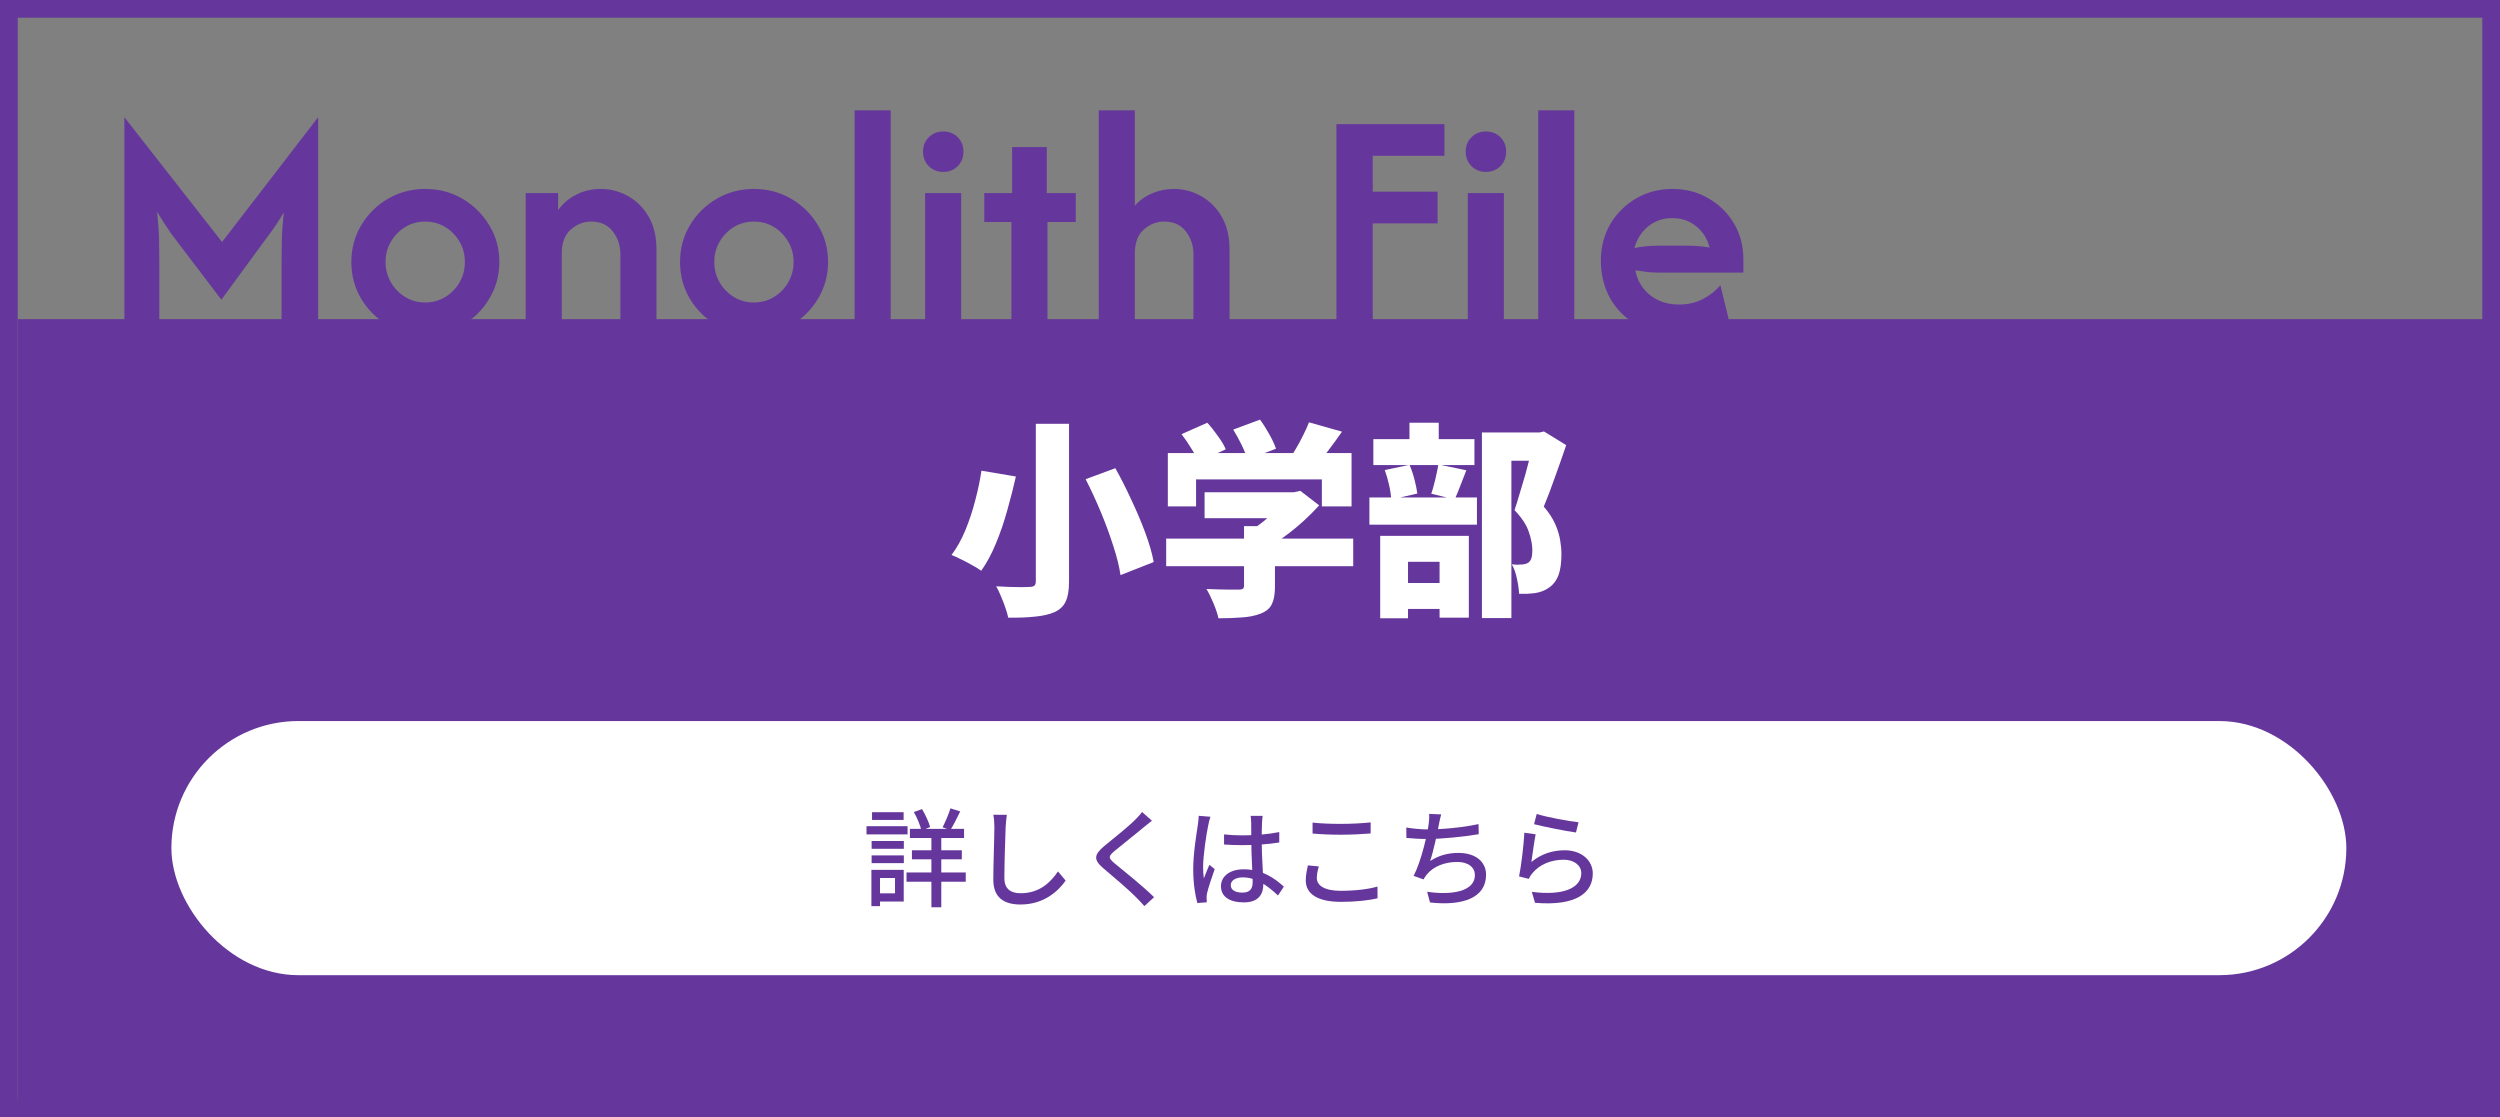
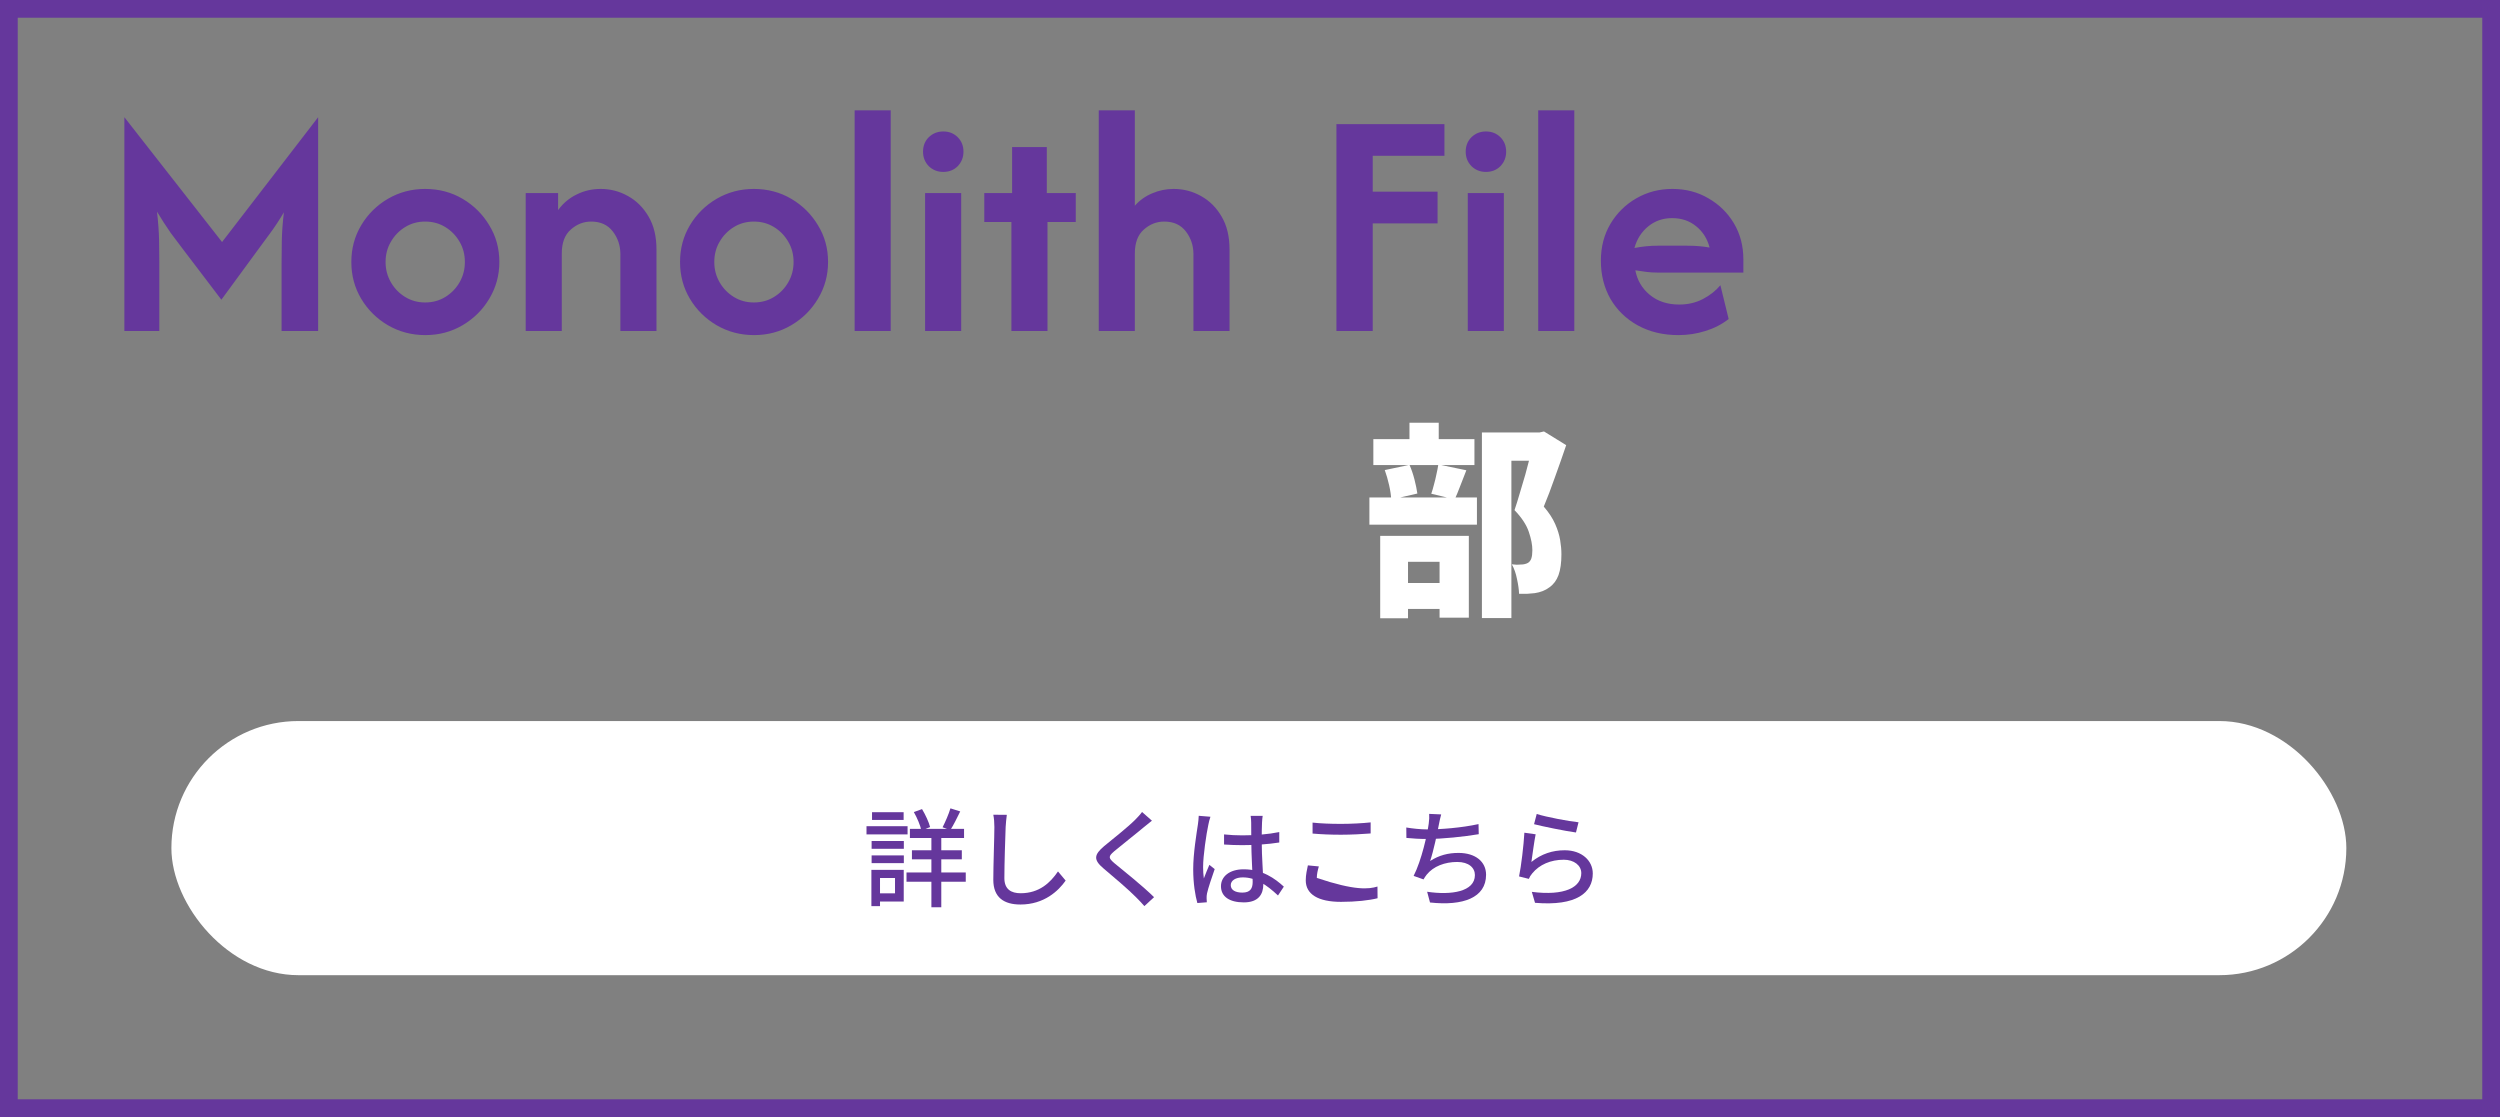
<svg xmlns="http://www.w3.org/2000/svg" width="423" height="189" viewBox="0 0 423 189" fill="none">
  <rect x="0" y="0" width="423" height="189" fill="#808080" stroke="none" />
  <rect x="1.5" y="1.5" width="420" height="186" stroke="#65379C" stroke-width="3" />
-   <rect x="3" y="54" width="420" height="135" fill="#65379C" />
  <path d="M250.74 73.178H260.82V77.954H255.727V104.578H250.74V73.178ZM232.37 74.302H249.475V78.692H232.37V74.302ZM231.703 84.171H249.897V88.772H231.703V84.171ZM238.482 71.527H243.434V77.076H238.482V71.527ZM234.302 79.535L238.482 78.657C238.81 79.383 239.091 80.202 239.325 81.115C239.559 82.029 239.723 82.825 239.817 83.504L235.391 84.522C235.368 83.843 235.251 83.036 235.04 82.099C234.829 81.162 234.583 80.308 234.302 79.535ZM243.364 78.587L248.106 79.57C247.731 80.507 247.38 81.408 247.052 82.275C246.724 83.141 246.42 83.879 246.139 84.487L242.17 83.539C242.334 83.071 242.486 82.556 242.626 81.994C242.79 81.408 242.931 80.823 243.048 80.237C243.188 79.629 243.294 79.078 243.364 78.587ZM235.251 98.642H245.717V103.032H235.251V98.642ZM233.53 90.669H248.527V104.508H243.575V95.059H238.236V104.613H233.53V90.669ZM259.486 73.178H260.469L261.242 73.002L265 75.32C264.415 77.053 263.782 78.856 263.103 80.729C262.448 82.602 261.815 84.265 261.207 85.717C262.073 86.724 262.717 87.707 263.138 88.667C263.56 89.627 263.841 90.54 263.981 91.407C264.122 92.25 264.192 93.046 264.192 93.795C264.192 95.223 264.028 96.394 263.7 97.307C263.373 98.197 262.857 98.888 262.155 99.38C261.476 99.895 260.645 100.223 259.661 100.363C259.287 100.41 258.877 100.445 258.432 100.468C257.987 100.468 257.519 100.468 257.027 100.468C257.004 99.766 256.886 98.935 256.676 97.975C256.488 97.015 256.196 96.183 255.798 95.481C256.125 95.504 256.406 95.528 256.641 95.551C256.898 95.551 257.144 95.54 257.378 95.516C257.589 95.516 257.788 95.493 257.975 95.446C258.186 95.399 258.373 95.329 258.537 95.235C258.795 95.071 258.982 94.825 259.099 94.498C259.216 94.146 259.275 93.678 259.275 93.093C259.275 92.203 259.076 91.172 258.678 90.002C258.28 88.808 257.472 87.578 256.254 86.314C256.535 85.494 256.828 84.558 257.132 83.504C257.46 82.45 257.776 81.385 258.081 80.308C258.385 79.207 258.654 78.189 258.889 77.252C259.146 76.315 259.345 75.566 259.486 75.004V73.178Z" fill="white" />
-   <path d="M203.815 83.293H219.34V87.683H203.815V83.293ZM197.317 91.126H228.963V95.797H197.317V91.126ZM210.489 89.018H215.722V99.309C215.722 100.55 215.546 101.522 215.195 102.225C214.867 102.927 214.223 103.466 213.263 103.84C212.327 104.191 211.273 104.402 210.102 104.472C208.931 104.566 207.62 104.613 206.168 104.613C206.005 103.887 205.724 103.044 205.325 102.084C204.927 101.124 204.529 100.316 204.131 99.661C204.787 99.684 205.489 99.707 206.239 99.731C207.011 99.754 207.702 99.766 208.311 99.766C208.92 99.766 209.341 99.766 209.575 99.766C209.927 99.766 210.161 99.719 210.278 99.626C210.418 99.532 210.489 99.368 210.489 99.134V89.018ZM217.654 83.293H218.918L220.007 83.047L223.203 85.506C222.407 86.396 221.506 87.297 220.499 88.21C219.492 89.124 218.426 89.99 217.303 90.809C216.202 91.606 215.066 92.308 213.896 92.917C213.591 92.472 213.158 91.957 212.596 91.371C212.057 90.786 211.601 90.318 211.226 89.967C212.093 89.475 212.947 88.889 213.79 88.21C214.633 87.531 215.394 86.841 216.073 86.138C216.752 85.436 217.279 84.803 217.654 84.242V83.293ZM197.598 76.655H228.682V85.681H223.66V81.115H202.375V85.681H197.598V76.655ZM221.482 71.457L227.067 73.037C226.224 74.255 225.369 75.425 224.503 76.549C223.66 77.673 222.887 78.622 222.185 79.394L217.97 77.919C218.415 77.311 218.848 76.643 219.269 75.917C219.714 75.168 220.124 74.407 220.499 73.634C220.897 72.862 221.225 72.136 221.482 71.457ZM199.917 73.459L204.272 71.527C204.881 72.183 205.478 72.932 206.063 73.775C206.672 74.594 207.117 75.344 207.398 76.023L202.761 78.165C202.527 77.51 202.129 76.749 201.567 75.882C201.029 74.992 200.478 74.184 199.917 73.459ZM208.662 72.686L213.193 71C213.732 71.726 214.259 72.557 214.774 73.494C215.289 74.407 215.663 75.215 215.898 75.917L211.051 77.779C210.887 77.1 210.571 76.28 210.102 75.32C209.634 74.36 209.154 73.482 208.662 72.686Z" fill="white" />
-   <path d="M175.26 71.703H180.88V98.396C180.88 99.871 180.692 100.995 180.318 101.768C179.967 102.541 179.346 103.138 178.456 103.559C177.543 103.957 176.431 104.215 175.12 104.332C173.832 104.473 172.321 104.531 170.589 104.508C170.495 104.016 170.331 103.442 170.097 102.787C169.886 102.155 169.64 101.522 169.359 100.89C169.102 100.234 168.832 99.672 168.552 99.204C169.277 99.251 170.027 99.286 170.799 99.309C171.572 99.333 172.263 99.345 172.872 99.345C173.48 99.321 173.914 99.309 174.171 99.309C174.569 99.309 174.85 99.239 175.014 99.099C175.178 98.958 175.26 98.712 175.26 98.361V71.703ZM183.69 81.081L188.712 79.219C189.649 80.882 190.55 82.661 191.417 84.558C192.307 86.431 193.091 88.281 193.77 90.107C194.449 91.934 194.929 93.596 195.21 95.095L189.59 97.308C189.38 95.856 188.97 94.205 188.361 92.355C187.776 90.505 187.073 88.597 186.254 86.63C185.434 84.663 184.579 82.813 183.69 81.081ZM166.058 79.641L171.888 80.624C171.49 82.403 171.01 84.288 170.448 86.279C169.91 88.246 169.266 90.131 168.516 91.934C167.79 93.713 166.959 95.259 166.023 96.57C165.601 96.266 165.086 95.949 164.477 95.622C163.868 95.27 163.248 94.942 162.616 94.638C162.007 94.334 161.468 94.088 161 93.9C161.89 92.73 162.674 91.325 163.353 89.686C164.032 88.023 164.594 86.314 165.039 84.558C165.507 82.778 165.847 81.139 166.058 79.641Z" fill="white" />
  <rect x="29" y="122" width="368" height="43" rx="21.5" fill="white" />
  <path d="M260.012 137.726C261.632 138.248 265.502 138.968 267.086 139.13L266.654 140.858C264.89 140.624 260.948 139.814 259.562 139.454L260.012 137.726ZM259.832 141.164C259.598 142.28 259.274 144.746 259.112 145.844C260.804 144.476 262.694 143.864 264.746 143.864C267.662 143.864 269.498 145.646 269.498 147.788C269.498 151.028 266.762 153.35 259.724 152.756L259.184 150.902C264.746 151.622 267.554 150.128 267.554 147.734C267.554 146.42 266.312 145.466 264.602 145.466C262.37 145.466 260.48 146.294 259.274 147.752C258.986 148.094 258.806 148.382 258.68 148.706L257.024 148.292C257.384 146.6 257.816 142.928 257.924 140.894L259.832 141.164Z" fill="#65379C" />
  <path d="M243.848 137.798C243.686 138.356 243.578 138.932 243.47 139.454C243.2 140.894 242.552 144.008 241.976 145.682C243.488 144.71 245.018 144.314 246.782 144.314C249.662 144.314 251.444 145.808 251.444 148.004C251.444 151.892 247.574 153.314 241.958 152.702L241.472 150.884C245.54 151.496 249.554 150.884 249.554 148.058C249.554 146.834 248.528 145.844 246.566 145.844C244.46 145.844 242.534 146.582 241.4 147.986C241.184 148.256 241.04 148.49 240.86 148.796L239.186 148.202C240.536 145.556 241.508 141.128 241.742 139.346C241.832 138.68 241.85 138.248 241.814 137.708L243.848 137.798ZM237.944 140.012C238.988 140.192 240.392 140.336 241.49 140.336C243.794 140.336 247.286 140.066 250.166 139.436L250.202 141.146C247.772 141.56 244.046 141.956 241.508 141.956C240.23 141.956 239.006 141.884 237.962 141.776L237.944 140.012Z" fill="#65379C" />
-   <path d="M222.086 139.184C223.4 139.328 225.056 139.4 226.91 139.4C228.656 139.4 230.582 139.292 231.914 139.148V141.02C230.672 141.128 228.602 141.236 226.91 141.236C225.074 141.236 223.526 141.164 222.086 141.038V139.184ZM223.148 146.6C222.95 147.284 222.806 147.896 222.806 148.544C222.806 149.822 224.084 150.722 226.838 150.722C229.286 150.722 231.608 150.452 233.066 150.002L233.084 151.982C231.662 152.342 229.43 152.594 226.892 152.594C223.04 152.594 220.934 151.316 220.934 148.958C220.934 147.986 221.15 147.122 221.294 146.42L223.148 146.6Z" fill="#65379C" />
+   <path d="M222.086 139.184C223.4 139.328 225.056 139.4 226.91 139.4C228.656 139.4 230.582 139.292 231.914 139.148V141.02C230.672 141.128 228.602 141.236 226.91 141.236C225.074 141.236 223.526 141.164 222.086 141.038V139.184ZM223.148 146.6C222.95 147.284 222.806 147.896 222.806 148.544C229.286 150.722 231.608 150.452 233.066 150.002L233.084 151.982C231.662 152.342 229.43 152.594 226.892 152.594C223.04 152.594 220.934 151.316 220.934 148.958C220.934 147.986 221.15 147.122 221.294 146.42L223.148 146.6Z" fill="#65379C" />
  <path d="M207.11 141.182C208.136 141.29 209.126 141.344 210.206 141.344C212.384 141.344 214.616 141.164 216.452 140.786V142.55C214.544 142.856 212.33 143 210.188 143C209.144 143 208.172 142.964 207.11 142.892V141.182ZM213.644 138.05C213.59 138.392 213.554 138.788 213.536 139.166C213.5 139.796 213.482 141.056 213.482 142.226C213.482 145.232 213.752 147.824 213.752 149.624C213.752 151.28 212.96 152.684 210.458 152.684C208.01 152.684 206.588 151.694 206.588 149.948C206.588 148.31 208.028 147.086 210.422 147.086C213.608 147.086 215.75 148.67 217.226 150.02L216.236 151.514C214.274 149.678 212.456 148.454 210.278 148.454C209.072 148.454 208.244 148.976 208.244 149.768C208.244 150.614 209.054 151.028 210.206 151.028C211.538 151.028 211.952 150.344 211.952 149.21C211.952 147.932 211.718 144.71 211.718 142.244C211.718 140.948 211.7 139.778 211.7 139.184C211.7 138.896 211.664 138.374 211.61 138.05H213.644ZM204.806 138.194C204.68 138.518 204.5 139.256 204.446 139.58C204.122 141.056 203.564 144.782 203.564 146.708C203.564 147.356 203.6 147.986 203.69 148.634C203.96 147.896 204.338 147.014 204.626 146.33L205.526 147.05C205.058 148.4 204.428 150.236 204.23 151.154C204.176 151.406 204.14 151.784 204.158 151.982C204.158 152.162 204.176 152.45 204.194 152.666L202.592 152.792C202.232 151.514 201.89 149.498 201.89 147.068C201.89 144.386 202.466 140.966 202.682 139.526C202.754 139.058 202.808 138.5 202.826 138.032L204.806 138.194Z" fill="#65379C" />
  <path d="M194.906 138.86C194.438 139.22 193.862 139.688 193.52 139.976C192.314 141.002 189.812 142.946 188.534 144.026C187.508 144.908 187.508 145.16 188.588 146.078C190.1 147.32 193.394 149.948 195.266 151.802L193.628 153.314C193.196 152.81 192.728 152.324 192.242 151.838C191.054 150.614 188.354 148.31 186.698 146.924C184.952 145.448 185.132 144.602 186.824 143.162C188.21 142.028 190.838 139.94 192.044 138.734C192.476 138.302 192.98 137.762 193.232 137.384L194.906 138.86Z" fill="#65379C" />
  <path d="M170.354 137.87C170.264 138.536 170.192 139.292 170.156 139.94C170.084 141.938 169.94 146.096 169.94 148.58C169.94 150.488 171.11 151.136 172.694 151.136C175.844 151.136 177.716 149.354 179.012 147.446L180.308 148.994C179.102 150.722 176.672 153.044 172.658 153.044C169.904 153.044 168.068 151.874 168.068 148.868C168.068 146.312 168.248 141.686 168.248 139.94C168.248 139.202 168.194 138.464 168.068 137.852L170.354 137.87Z" fill="#65379C" />
  <path d="M153.956 140.246H163.118V141.794H153.956V140.246ZM154.298 143.864H162.74V145.394H154.298V143.864ZM153.38 147.626H163.406V149.192H153.38V147.626ZM157.592 140.786H159.266V153.512H157.592V140.786ZM160.814 136.772L162.47 137.294C161.93 138.41 161.318 139.634 160.796 140.444L159.482 139.976C159.932 139.112 160.526 137.744 160.814 136.772ZM154.622 137.402L156.008 136.898C156.584 137.852 157.16 139.094 157.376 139.94L155.9 140.516C155.72 139.67 155.18 138.374 154.622 137.402ZM147.476 142.298H152.93V143.612H147.476V142.298ZM147.548 137.42H152.894V138.734H147.548V137.42ZM147.476 144.728H152.93V146.042H147.476V144.728ZM146.612 139.796H153.56V141.182H146.612V139.796ZM148.268 147.176H152.912V152.54H148.268V151.154H151.436V148.562H148.268V147.176ZM147.44 147.176H148.898V153.314H147.44V147.176Z" fill="#65379C" />
  <path d="M21.044 56V19.833L37.572 40.95L53.828 19.833V56H47.644V44.411C47.644 43.296 47.657 42.052 47.683 40.678C47.709 39.278 47.826 37.696 48.033 35.933C47.23 37.282 46.452 38.461 45.7 39.472C44.948 40.483 44.261 41.417 43.639 42.272L37.456 50.711L31.039 42.272C30.417 41.468 29.704 40.522 28.9 39.433C28.122 38.319 27.344 37.113 26.567 35.817C26.774 37.657 26.891 39.265 26.917 40.639C26.943 42.013 26.956 43.27 26.956 44.411V56H21.044ZM71.968 56.7C69.661 56.7 67.548 56.143 65.629 55.028C63.737 53.913 62.233 52.422 61.118 50.556C60.003 48.689 59.446 46.615 59.446 44.333C59.446 42.052 60.003 39.978 61.118 38.111C62.233 36.244 63.737 34.754 65.629 33.639C67.548 32.524 69.648 31.967 71.929 31.967C74.263 31.967 76.376 32.524 78.268 33.639C80.161 34.754 81.665 36.244 82.779 38.111C83.92 39.952 84.49 42.026 84.49 44.333C84.49 46.589 83.92 48.663 82.779 50.556C81.665 52.422 80.161 53.913 78.268 55.028C76.376 56.143 74.276 56.7 71.968 56.7ZM71.929 51.178C73.2 51.178 74.341 50.867 75.352 50.244C76.363 49.622 77.166 48.793 77.763 47.756C78.359 46.718 78.657 45.578 78.657 44.333C78.657 43.063 78.359 41.922 77.763 40.911C77.166 39.874 76.363 39.044 75.352 38.422C74.341 37.8 73.2 37.489 71.929 37.489C70.685 37.489 69.557 37.8 68.546 38.422C67.535 39.044 66.731 39.874 66.135 40.911C65.539 41.922 65.24 43.063 65.24 44.333C65.24 45.578 65.539 46.718 66.135 47.756C66.731 48.793 67.535 49.622 68.546 50.244C69.557 50.867 70.685 51.178 71.929 51.178ZM88.948 56V32.667H94.431V35.544C95.287 34.378 96.337 33.496 97.581 32.9C98.826 32.278 100.174 31.967 101.626 31.967C103.285 31.967 104.828 32.368 106.254 33.172C107.705 33.976 108.872 35.143 109.754 36.672C110.635 38.176 111.076 40.017 111.076 42.194V56H104.97V43.011C104.97 41.559 104.543 40.276 103.687 39.161C102.831 38.046 101.613 37.489 100.031 37.489C98.735 37.489 97.581 37.943 96.57 38.85C95.559 39.731 95.054 41.08 95.054 42.894V56H88.948ZM127.585 56.7C125.278 56.7 123.165 56.143 121.247 55.028C119.354 53.913 117.85 52.422 116.735 50.556C115.621 48.689 115.063 46.615 115.063 44.333C115.063 42.052 115.621 39.978 116.735 38.111C117.85 36.244 119.354 34.754 121.247 33.639C123.165 32.524 125.265 31.967 127.547 31.967C129.88 31.967 131.993 32.524 133.885 33.639C135.778 34.754 137.282 36.244 138.397 38.111C139.537 39.952 140.108 42.026 140.108 44.333C140.108 46.589 139.537 48.663 138.397 50.556C137.282 52.422 135.778 53.913 133.885 55.028C131.993 56.143 129.893 56.7 127.585 56.7ZM127.547 51.178C128.817 51.178 129.958 50.867 130.969 50.244C131.98 49.622 132.784 48.793 133.38 47.756C133.976 46.718 134.274 45.578 134.274 44.333C134.274 43.063 133.976 41.922 133.38 40.911C132.784 39.874 131.98 39.044 130.969 38.422C129.958 37.8 128.817 37.489 127.547 37.489C126.302 37.489 125.174 37.8 124.163 38.422C123.152 39.044 122.348 39.874 121.752 40.911C121.156 41.922 120.858 43.063 120.858 44.333C120.858 45.578 121.156 46.718 121.752 47.756C122.348 48.793 123.152 49.622 124.163 50.244C125.174 50.867 126.302 51.178 127.547 51.178ZM144.604 56V18.667H150.71V56H144.604ZM156.526 56V32.667H162.632V56H156.526ZM159.598 29.089C158.639 29.089 157.822 28.765 157.148 28.117C156.5 27.443 156.176 26.626 156.176 25.667C156.176 24.681 156.5 23.865 157.148 23.217C157.822 22.569 158.639 22.244 159.598 22.244C160.583 22.244 161.4 22.569 162.048 23.217C162.696 23.865 163.02 24.681 163.02 25.667C163.02 26.626 162.696 27.443 162.048 28.117C161.4 28.765 160.583 29.089 159.598 29.089ZM171.131 56V37.567H166.542V32.667H171.248V24.889H177.12V32.667H182.02V37.567H177.237V56H171.131ZM185.909 56V18.667H192.015V34.806C192.844 33.872 193.829 33.172 194.97 32.706C196.111 32.213 197.316 31.967 198.587 31.967C200.246 31.967 201.789 32.368 203.215 33.172C204.666 33.976 205.833 35.143 206.715 36.672C207.596 38.176 208.037 40.017 208.037 42.194V56H201.931V43.011C201.931 41.559 201.503 40.276 200.648 39.161C199.792 38.046 198.574 37.489 196.992 37.489C195.696 37.489 194.542 37.943 193.531 38.85C192.52 39.731 192.015 41.08 192.015 42.894V56H185.909ZM226.123 56V21H244.4V26.367H232.267V32.433H243.234V37.8H232.267V56H226.123ZM248.346 56V32.667H254.452V56H248.346ZM251.419 29.089C250.459 29.089 249.643 28.765 248.969 28.117C248.32 27.443 247.996 26.626 247.996 25.667C247.996 24.681 248.32 23.865 248.969 23.217C249.643 22.569 250.459 22.244 251.419 22.244C252.404 22.244 253.22 22.569 253.869 23.217C254.517 23.865 254.841 24.681 254.841 25.667C254.841 26.626 254.517 27.443 253.869 28.117C253.22 28.765 252.404 29.089 251.419 29.089ZM260.268 56V18.667H266.374V56H260.268ZM283.973 56.7C281.407 56.7 279.125 56.156 277.129 55.067C275.159 53.978 273.616 52.487 272.501 50.594C271.412 48.676 270.868 46.511 270.868 44.1C270.868 41.793 271.399 39.731 272.462 37.917C273.551 36.076 275.016 34.624 276.857 33.561C278.698 32.498 280.733 31.967 282.962 31.967C285.244 31.967 287.279 32.498 289.068 33.561C290.883 34.598 292.322 36.011 293.385 37.8C294.448 39.589 294.979 41.624 294.979 43.906V46.122H280.473C279.825 46.122 279.19 46.083 278.568 46.006C277.946 45.928 277.323 45.837 276.701 45.733C277.012 47.419 277.829 48.806 279.151 49.894C280.473 50.983 282.133 51.528 284.129 51.528C285.607 51.528 286.942 51.217 288.135 50.594C289.327 49.972 290.312 49.194 291.09 48.261L292.49 53.978C291.323 54.885 290.014 55.559 288.562 56C287.11 56.467 285.581 56.7 283.973 56.7ZM276.546 41.961C277.868 41.702 279.177 41.572 280.473 41.572H285.49C286.19 41.572 286.851 41.598 287.473 41.65C288.096 41.702 288.692 41.78 289.262 41.883C288.873 40.38 288.109 39.174 286.968 38.267C285.853 37.359 284.505 36.906 282.923 36.906C281.368 36.906 280.02 37.372 278.879 38.306C277.738 39.239 276.96 40.457 276.546 41.961Z" fill="#65379C" />
</svg>